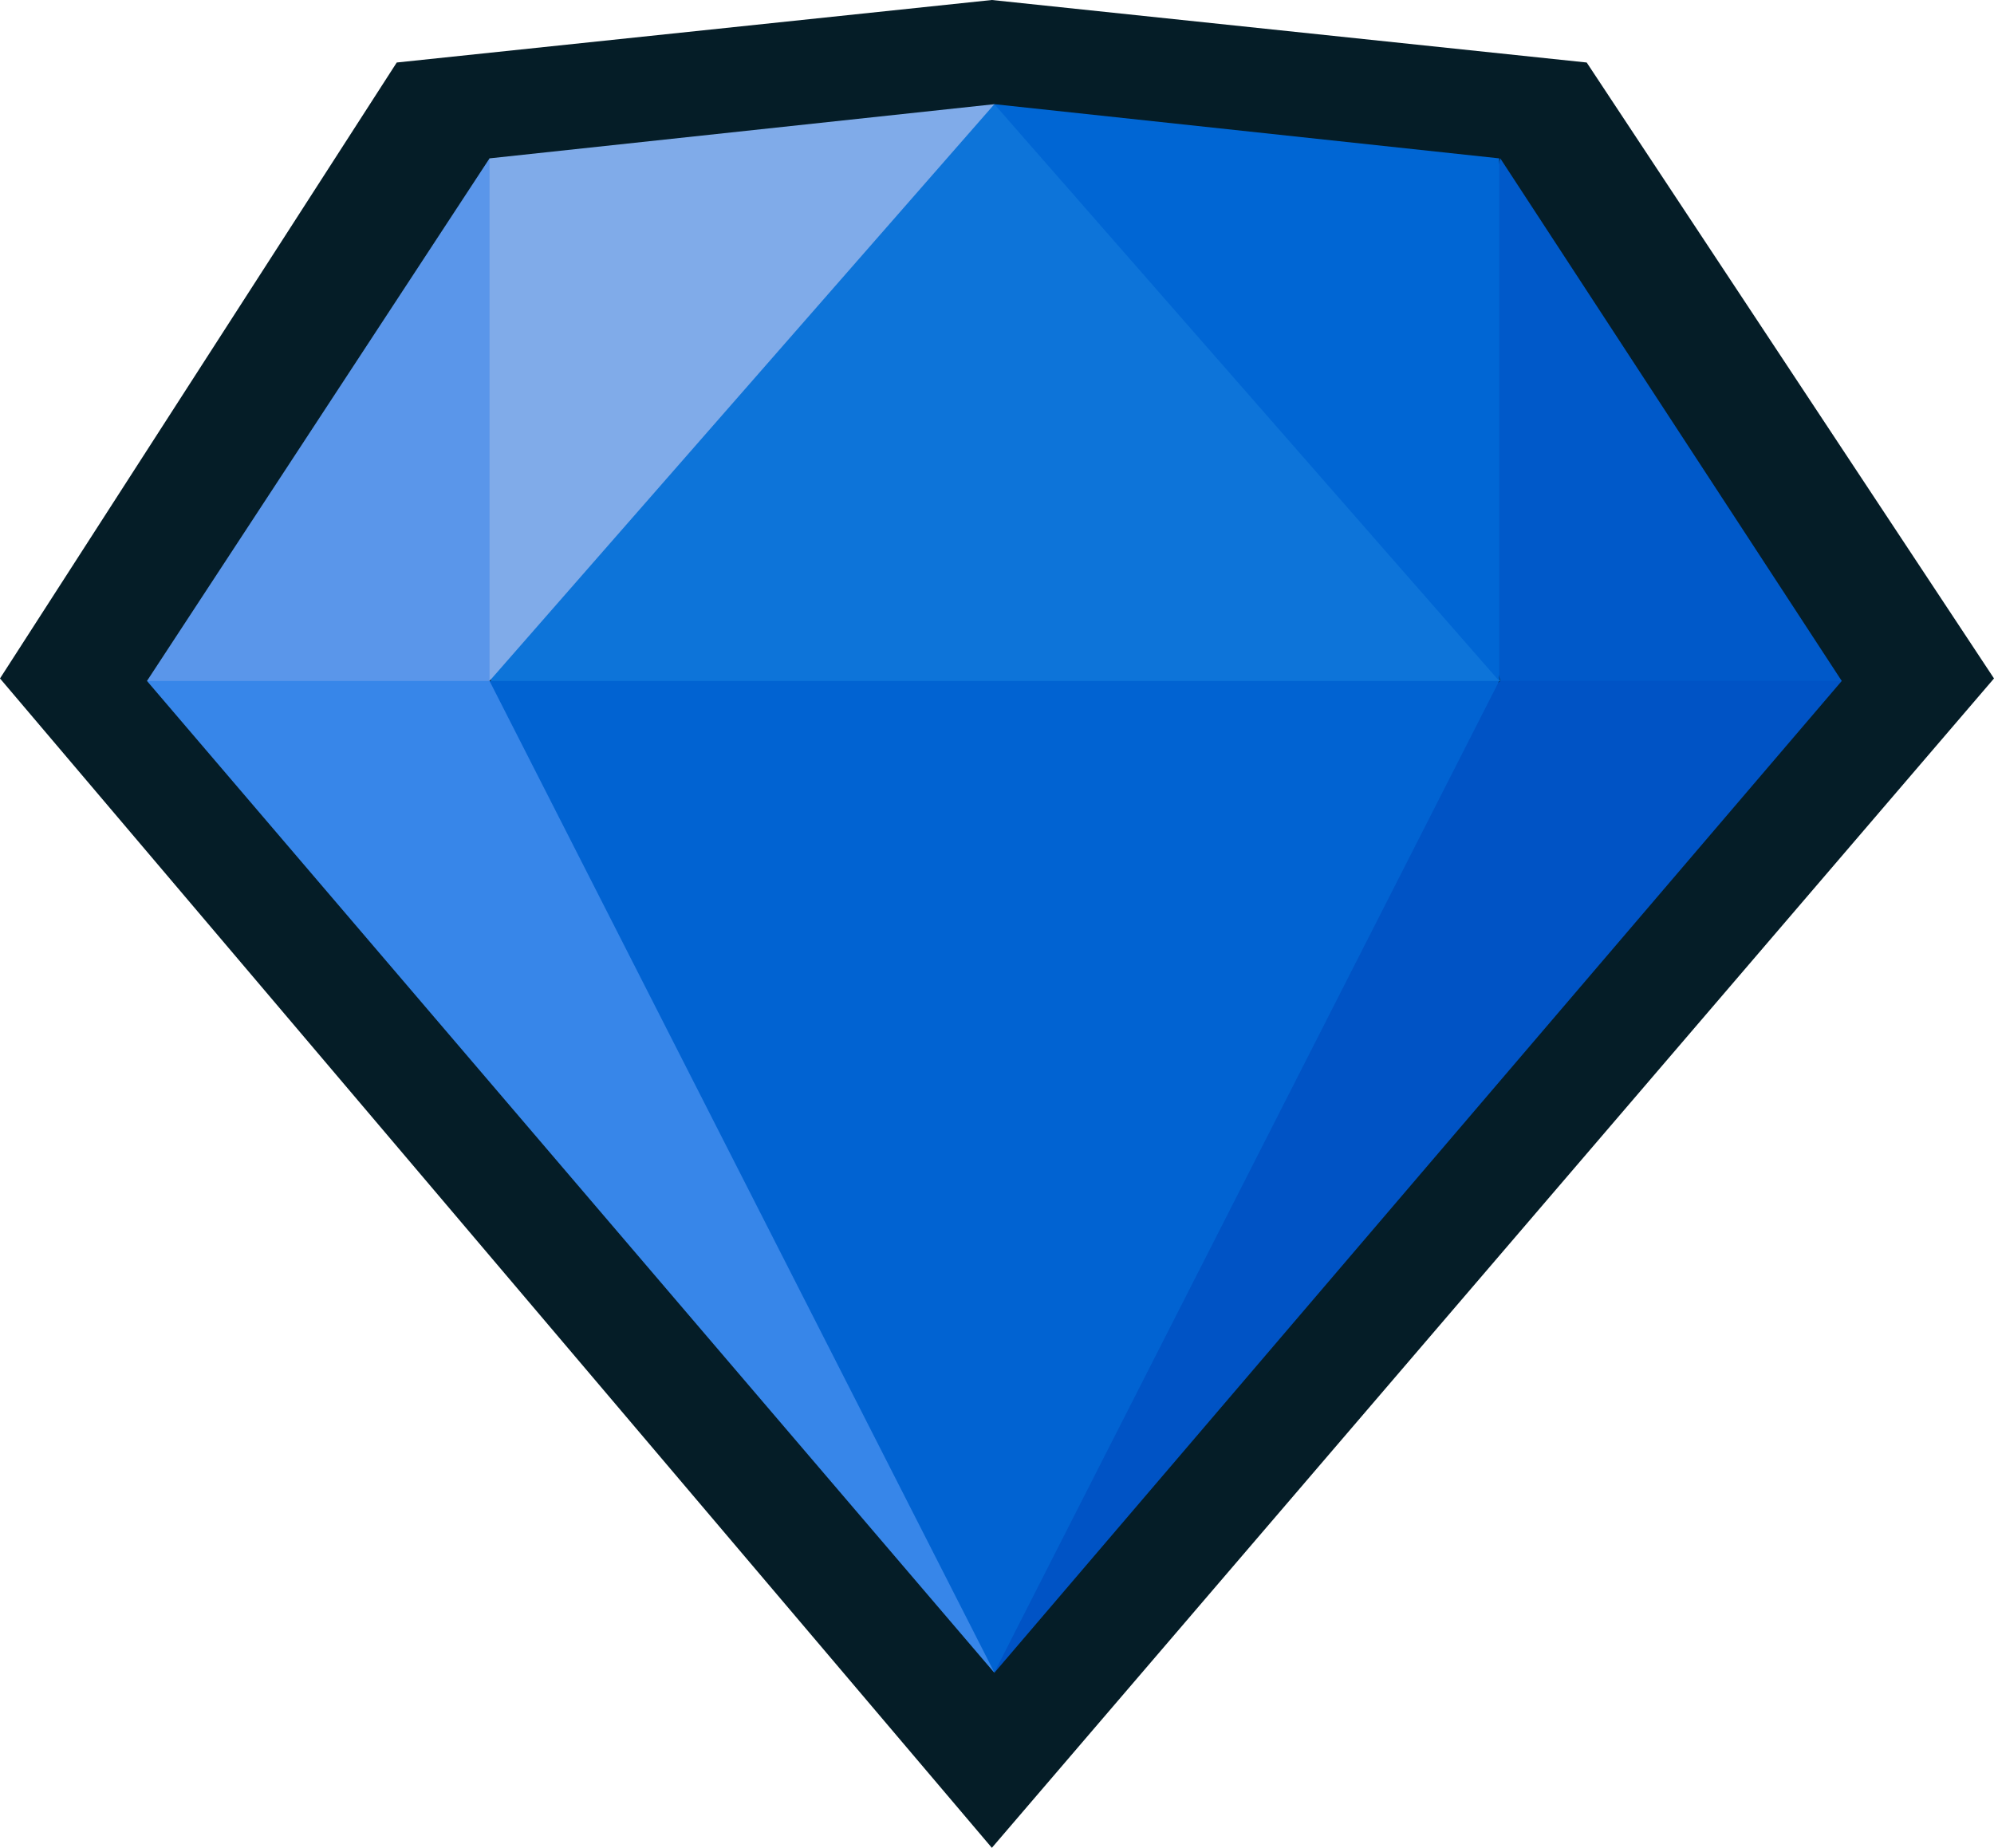
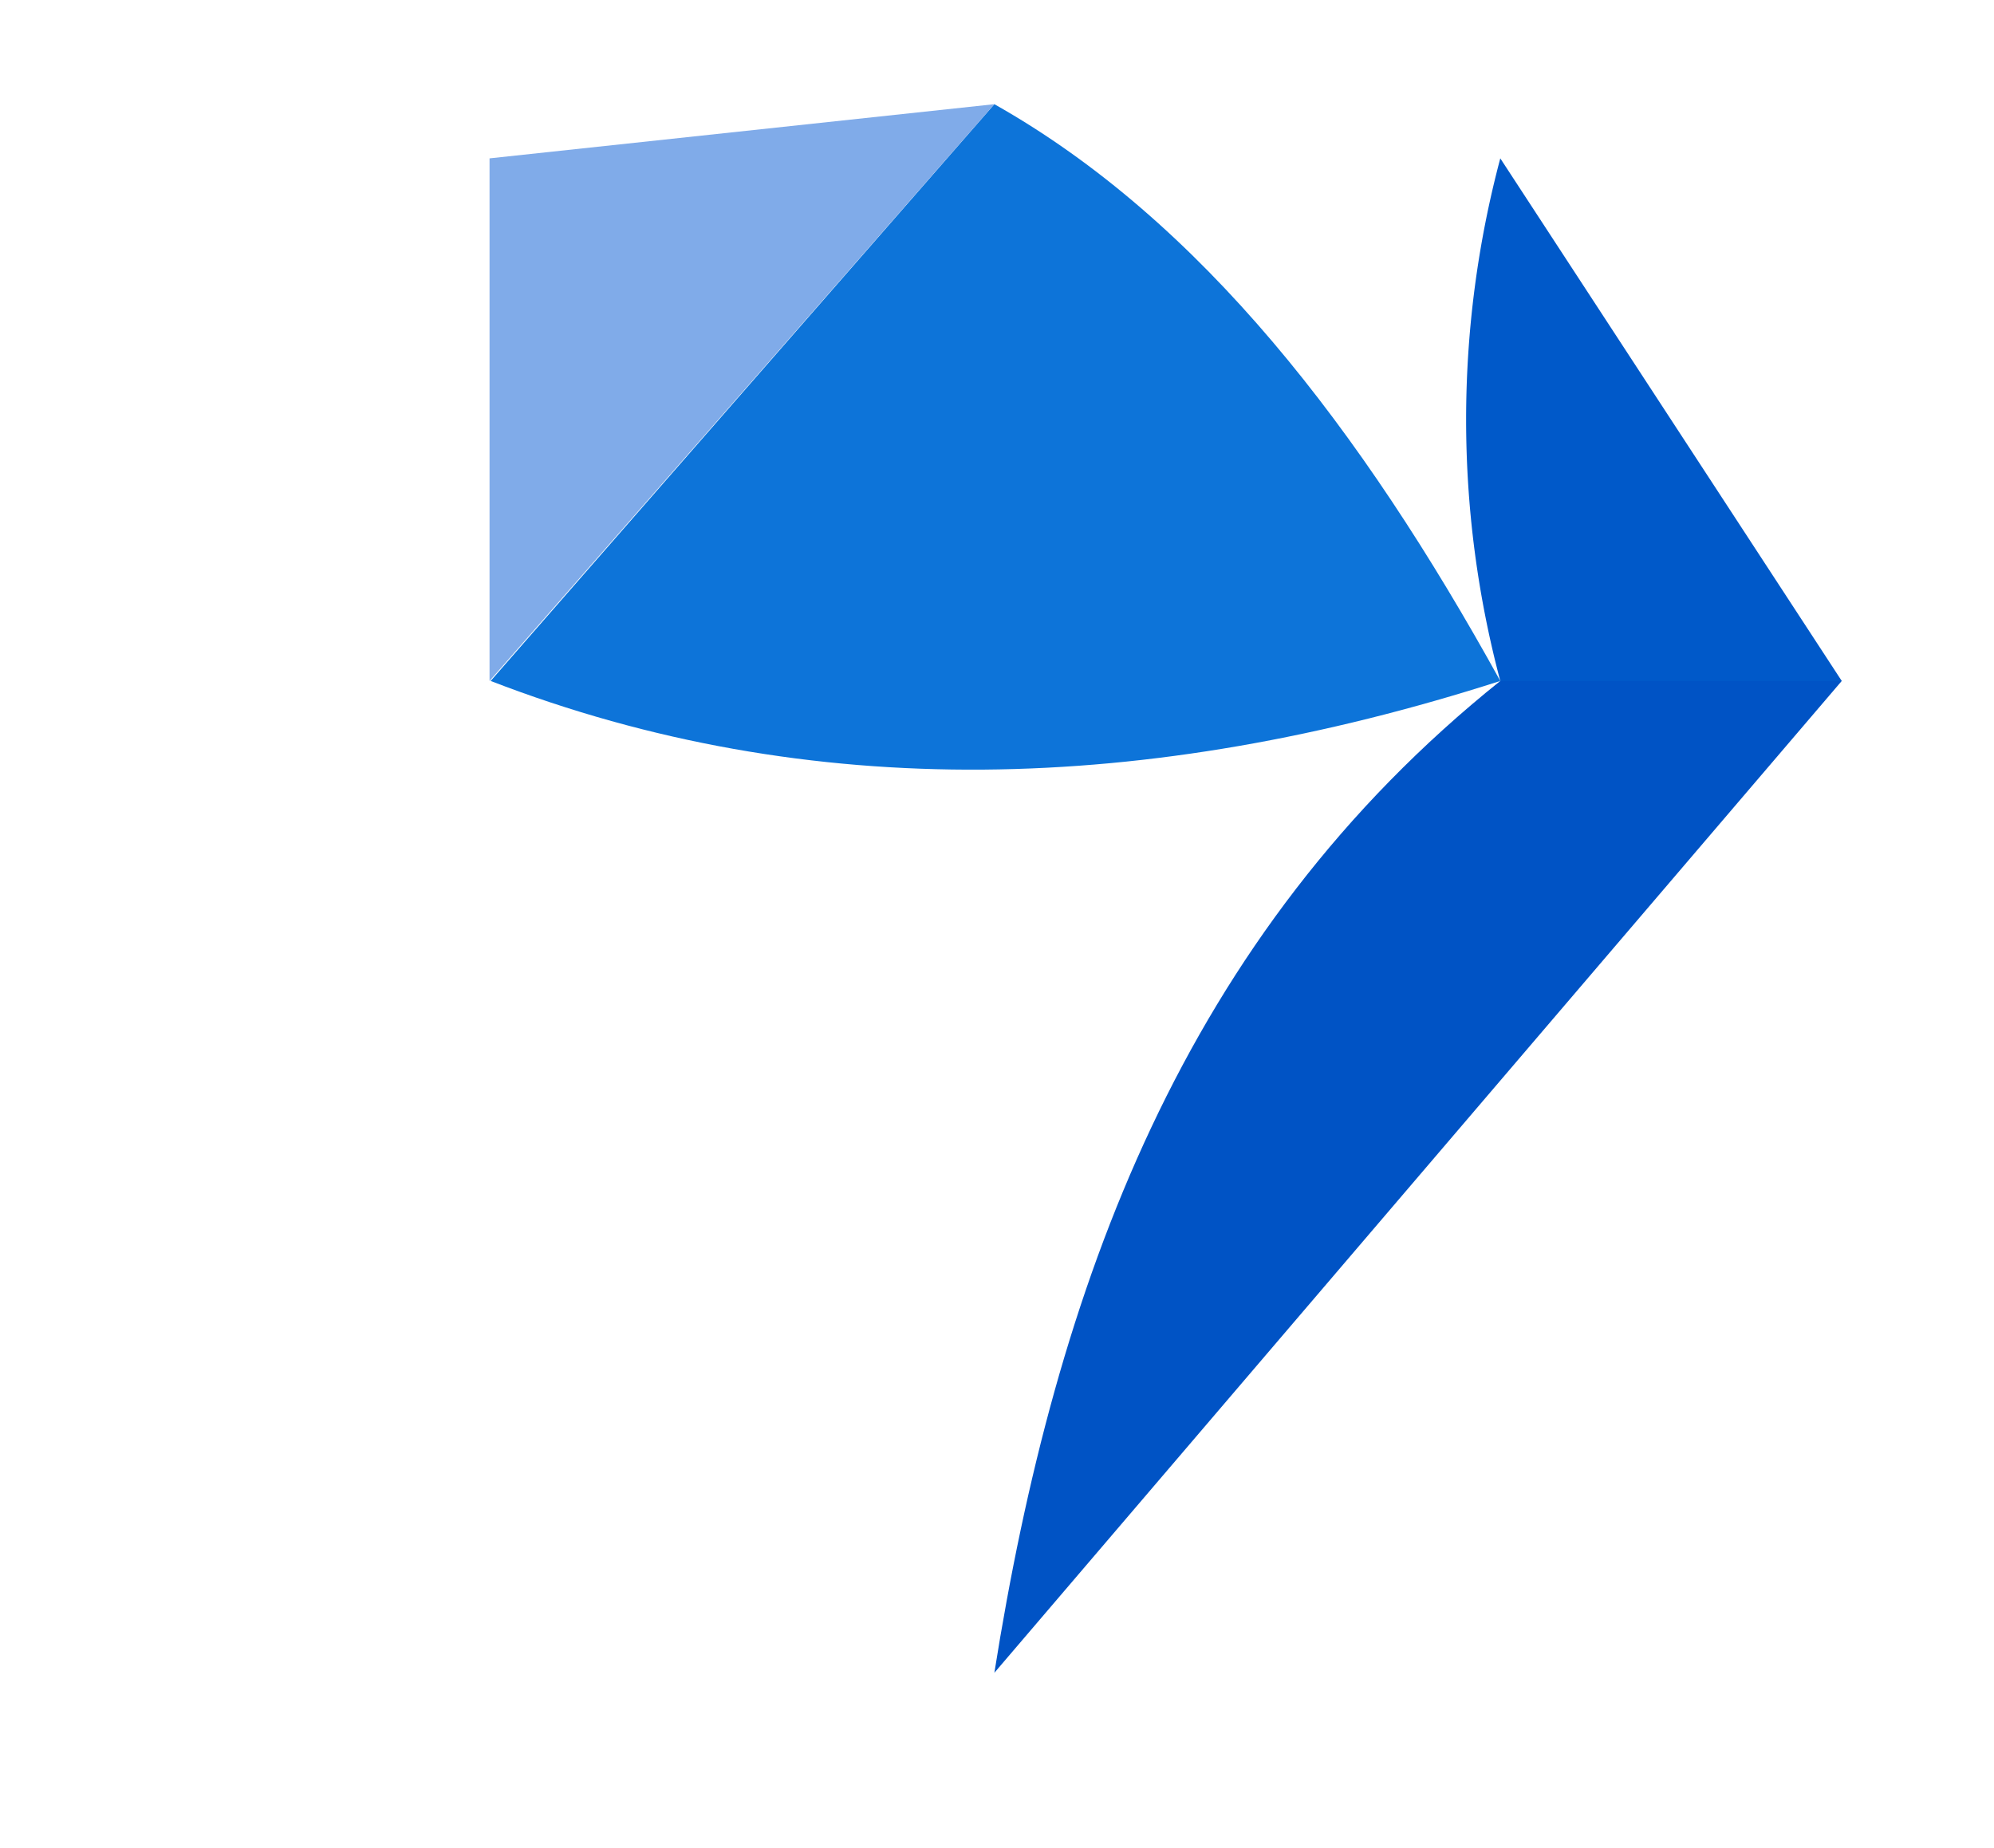
<svg xmlns="http://www.w3.org/2000/svg" viewBox="0 0 71.77 66.51">
  <defs>
    <style>.cls-1{fill:#051d27;}.cls-2{fill:#0d74d9;}.cls-3{fill:#0053c5;}.cls-4{fill:#0059c9;}.cls-5{fill:#0066d4;}.cls-6{fill:#3786e9;}.cls-7{fill:#5a96ea;}.cls-8{fill:#80abe9;}.cls-9{fill:#0163d2;}</style>
  </defs>
  <title>2Artboard 340</title>
  <g id="Layer_1" data-name="Layer 1">
-     <polygon class="cls-1" points="35.7 0 14.28 2.25 0 24.42 35.7 66.51 71.77 24.42 57.11 2.25 35.7 0" />
-     <path class="cls-2" d="M35.79,3.75C43.22,7.94,49,15.45,54,24.51c-12.68,4.07-24.85,4.44-36.34,0C20.45,15,26.18,7.76,35.79,3.75Z" />
+     <path class="cls-2" d="M35.79,3.75C43.22,7.94,49,15.45,54,24.51c-12.68,4.07-24.85,4.44-36.34,0Z" />
    <path class="cls-3" d="M66.29,24.51l-30.5,35.7C38,46.3,42.58,33.66,54,24.51,57.78,20.68,61.92,21.16,66.29,24.51Z" />
    <path class="cls-4" d="M54,5.7a36.57,36.57,0,0,0,0,18.81H66.29Z" />
-     <polygon class="cls-5" points="35.79 3.75 53.96 5.7 53.96 24.51 35.79 3.75" />
-     <path class="cls-6" d="M5.29,24.51l30.5,35.7C32.92,46,28.14,33.12,17.62,24.51,13.88,22.12,9.71,22.49,5.29,24.51Z" />
-     <path class="cls-7" d="M17.62,5.7a27,27,0,0,1,0,18.81H5.29Z" />
    <polygon class="cls-8" points="17.62 24.51 35.79 3.75 17.62 5.7 17.62 24.51" />
-     <polygon class="cls-9" points="35.79 60.2 53.96 24.51 17.62 24.51 35.79 60.2" />
  </g>
</svg>